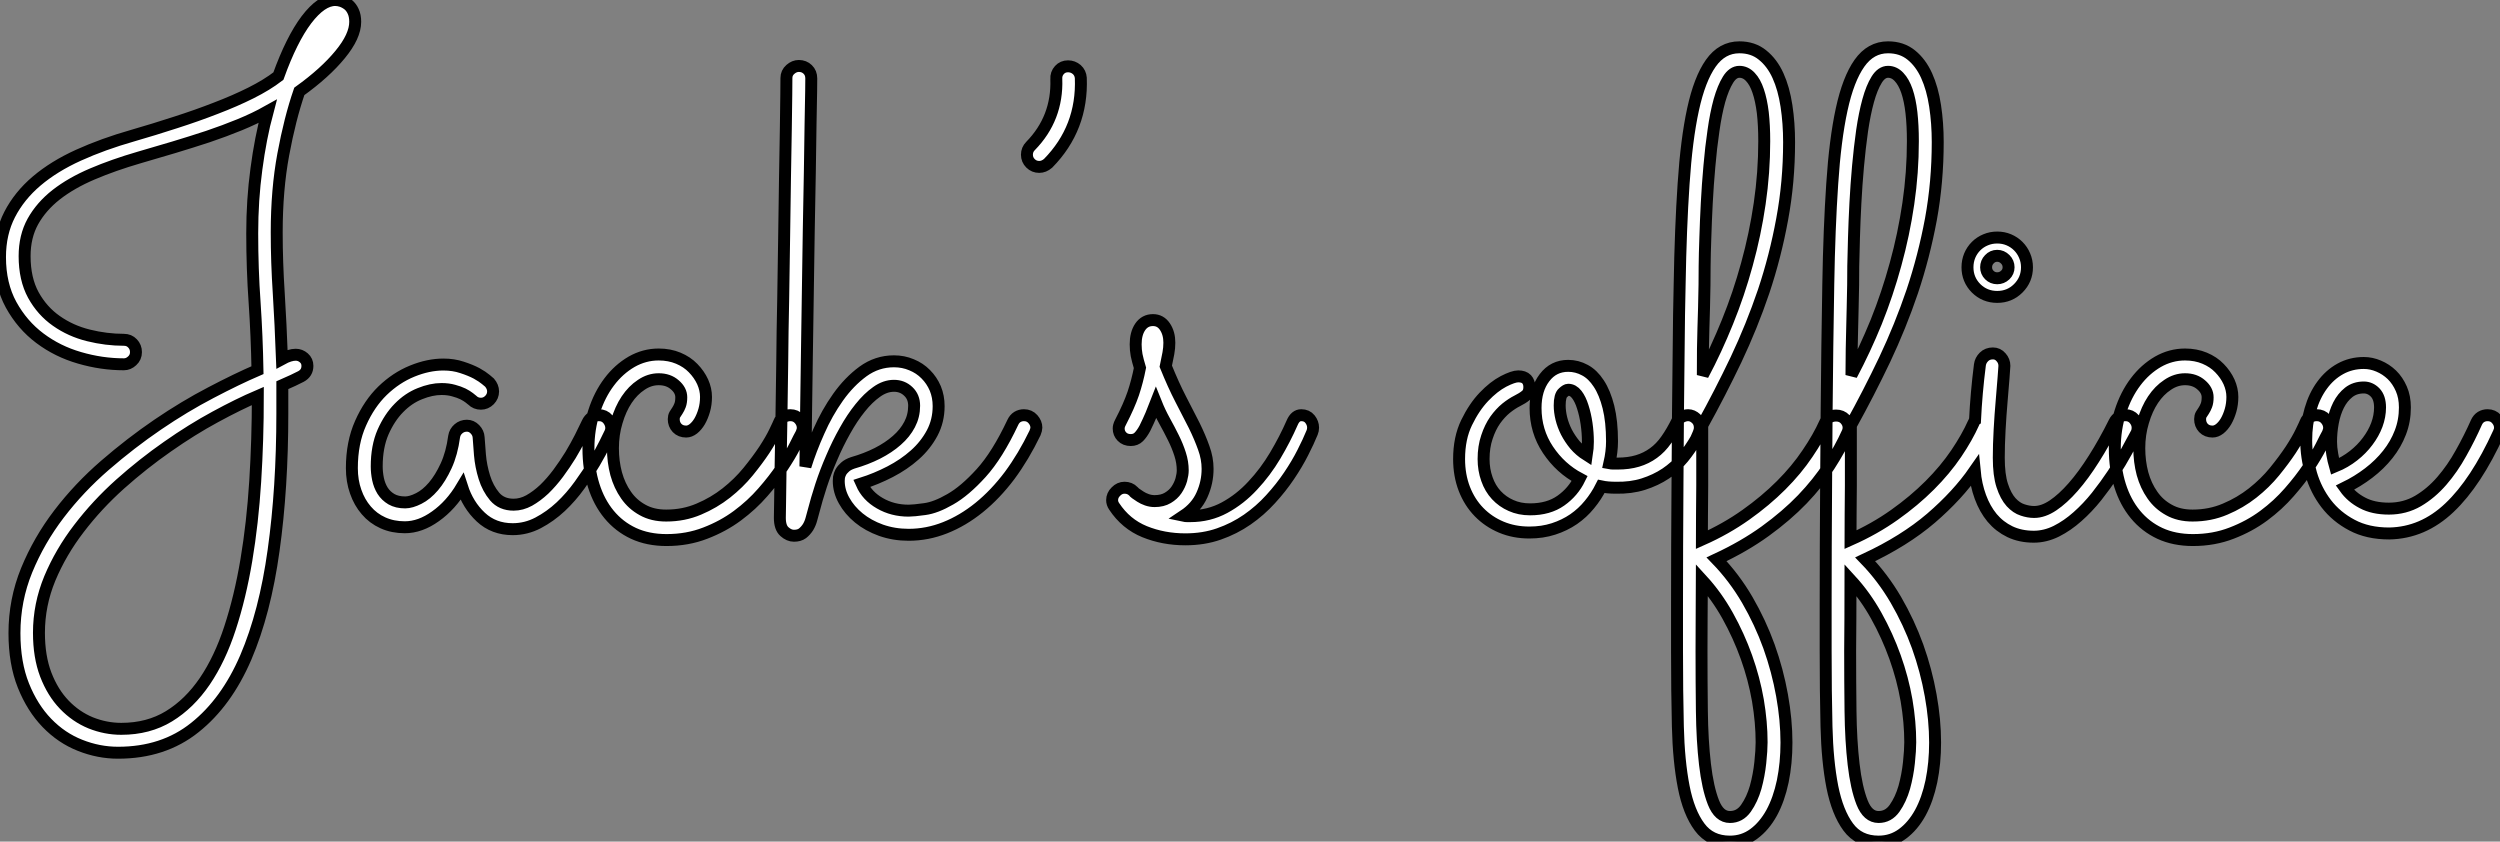
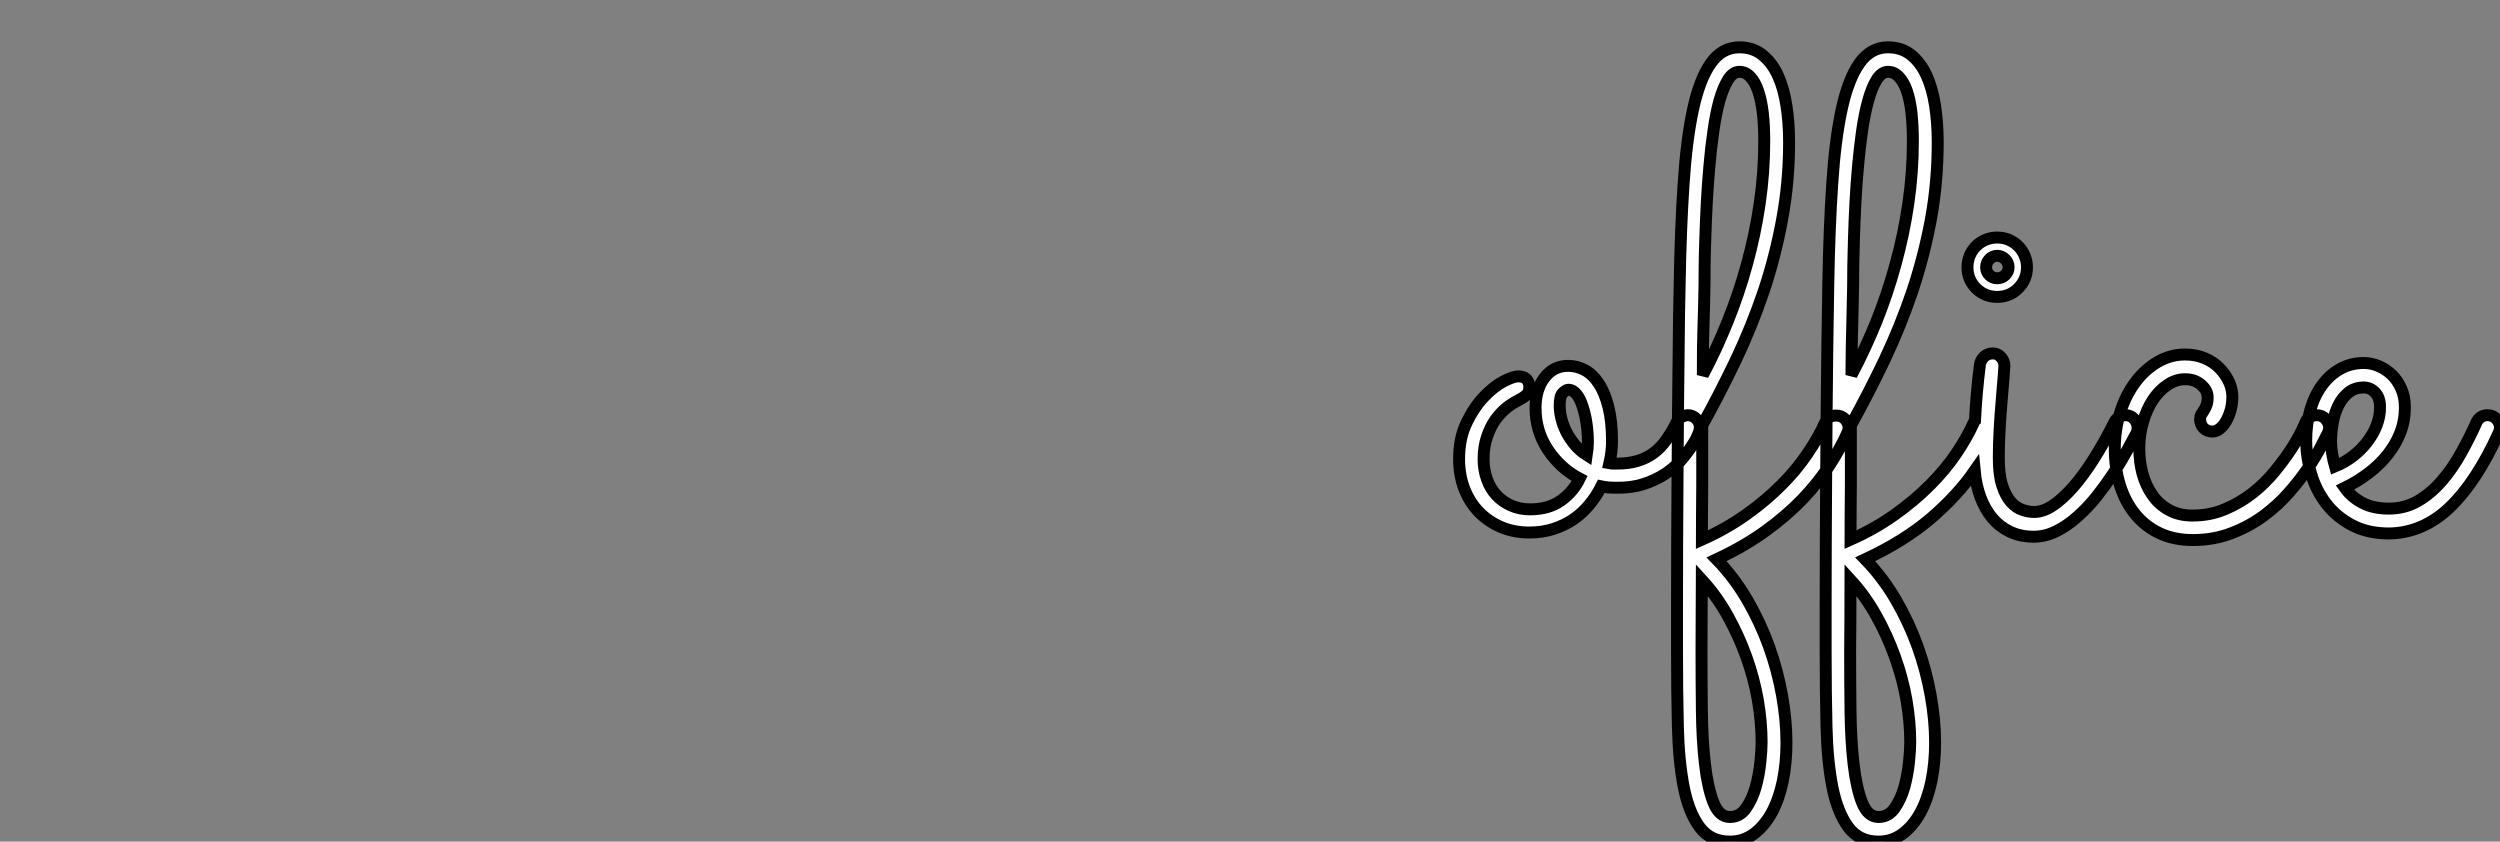
<svg xmlns="http://www.w3.org/2000/svg" viewBox="2.73 -43.83 209.24 70.44">
  <rect x="2.73" y="-43.83" width="209.24" height="70.44" fill="#808080" stroke="none" />
-   <path d="M27.78-36.18L27.78-36.18Q26.99-33.88 26.44-30.91Q25.89-27.95 25.89-24.39L25.89-24.39Q25.89-21.88 26.06-19.30Q26.22-16.73 26.33-13.78L26.33-13.78Q26.99-14.14 27.48-14.14L27.48-14.14Q27.86-14.14 28.16-13.88Q28.46-13.62 28.46-13.21L28.46-13.21Q28.46-12.61 27.92-12.32Q27.37-12.03 26.36-11.59L26.36-11.59L26.36-9.21Q26.36-2.98 25.63 2.23Q24.91 7.44 23.30 11.20Q21.68 14.96 19.04 17.06Q16.41 19.17 12.61 19.17L12.61 19.17Q10.99 19.17 9.43 18.55Q7.88 17.94 6.66 16.68Q5.44 15.42 4.69 13.55Q3.94 11.68 3.94 9.16L3.94 9.16Q3.94 6.40 4.96 3.90Q5.99 1.39 7.67-0.81Q9.35-3.01 11.51-4.88Q13.67-6.75 15.93-8.29Q18.18-9.82 20.37-10.96Q22.56-12.11 24.28-12.85L24.28-12.85Q24.23-15.67 24.04-18.50Q23.84-21.33 23.84-24.31L23.84-24.31Q23.84-27.10 24.19-29.68Q24.53-32.27 25.13-34.51L25.13-34.51Q24.06-33.91 22.79-33.39Q21.52-32.87 20.13-32.40Q18.73-31.94 17.27-31.50Q15.80-31.06 14.38-30.65L14.38-30.65Q12.22-30.02 10.46-29.27Q8.70-28.52 7.44-27.54Q6.18-26.55 5.48-25.29Q4.79-24.04 4.79-22.39L4.79-22.39Q4.79-20.48 5.52-19.14Q6.26-17.80 7.45-16.97Q8.64-16.13 10.13-15.76Q11.62-15.39 13.10-15.39L13.10-15.39Q13.54-15.39 13.82-15.09Q14.11-14.79 14.11-14.36L14.11-14.36Q14.11-13.92 13.79-13.63Q13.48-13.34 13.10-13.34L13.10-13.34Q11.24-13.34 9.39-13.88Q7.55-14.41 6.07-15.52Q4.59-16.63 3.66-18.32Q2.73-20.02 2.73-22.31L2.73-22.31Q2.73-24.31 3.54-25.88Q4.35-27.45 5.80-28.68Q7.25-29.91 9.30-30.84Q11.35-31.77 13.84-32.48L13.84-32.48Q15.64-33.00 17.42-33.58Q19.20-34.15 20.79-34.77Q22.39-35.38 23.73-36.05Q25.07-36.72 26.03-37.46L26.03-37.46Q27.13-40.52 28.38-42.18Q29.64-43.83 30.79-43.83L30.79-43.83Q31.04-43.83 31.32-43.74Q31.61-43.64 31.87-43.44Q32.13-43.23 32.29-42.88Q32.46-42.52 32.46-42L32.46-42Q32.46-40.80 31.20-39.27Q29.94-37.73 27.78-36.18ZM24.31-10.69L24.31-10.69Q22.72-10.01 20.75-8.94Q18.79-7.88 16.75-6.45Q14.71-5.03 12.78-3.31Q10.86-1.59 9.34 0.40Q7.82 2.38 6.90 4.58Q5.99 6.78 5.99 9.13L5.99 9.13Q5.99 11.13 6.56 12.63Q7.14 14.14 8.11 15.15Q9.08 16.16 10.32 16.67Q11.57 17.17 12.88 17.17L12.88 17.17Q15.15 17.17 16.87 16.12Q18.59 15.07 19.87 13.19Q21.14 11.32 21.98 8.74Q22.83 6.15 23.35 3.05Q23.87-0.05 24.09-3.54Q24.31-7.03 24.31-10.69ZM53.81-7.63L53.81-7.63Q53.70-7.41 53.36-6.71Q53.02-6.02 52.49-5.11Q51.95-4.21 51.24-3.23Q50.53-2.24 49.66-1.42Q48.78-0.60 47.77-0.07Q46.76 0.46 45.64 0.46L45.64 0.46Q44.05 0.46 42.97-0.55Q41.89-1.56 41.40-3.09L41.40-3.09Q40.47-1.53 39.18-0.62Q37.90 0.30 36.61 0.30L36.61 0.30Q35.60 0.30 34.78-0.07Q33.96-0.44 33.39-1.11Q32.81-1.78 32.50-2.68Q32.18-3.58 32.18-4.65L32.18-4.65Q32.18-6.78 32.91-8.41Q33.63-10.04 34.75-11.13Q35.88-12.22 37.23-12.77Q38.58-13.32 39.84-13.32L39.84-13.32Q40.69-13.32 41.40-13.08Q42.11-12.85 42.62-12.58Q43.12-12.30 43.39-12.07Q43.67-11.84 43.70-11.81L43.70-11.81Q44.00-11.46 44.00-11.07L44.00-11.07Q44.00-10.66 43.70-10.35Q43.39-10.04 42.98-10.04L42.98-10.04Q42.55-10.04 42.25-10.34L42.25-10.34Q42.19-10.39 42-10.54Q41.81-10.69 41.48-10.86Q41.15-11.02 40.70-11.14Q40.25-11.27 39.68-11.27L39.68-11.27Q38.83-11.27 37.87-10.88Q36.91-10.50 36.12-9.69Q35.33-8.89 34.79-7.67Q34.26-6.45 34.26-4.79L34.26-4.79Q34.26-4.27 34.37-3.73Q34.48-3.20 34.75-2.76Q35.03-2.32 35.49-2.05Q35.96-1.78 36.64-1.78L36.64-1.78Q37.13-1.78 37.78-2.11Q38.42-2.43 39.01-3.12Q39.59-3.80 40.07-4.84Q40.55-5.88 40.74-7.30L40.74-7.30Q40.80-7.68 41.10-7.94Q41.40-8.20 41.81-8.20L41.81-8.20Q42.19-8.20 42.48-7.90Q42.77-7.60 42.79-7.22L42.79-7.22Q42.82-6.70 42.90-5.76Q42.98-4.81 43.27-3.88Q43.56-2.95 44.13-2.27Q44.71-1.59 45.72-1.59L45.72-1.59Q46.38-1.59 47.02-1.94Q47.66-2.30 48.28-2.88Q48.89-3.47 49.45-4.22Q50.01-4.98 50.48-5.74Q50.94-6.51 51.30-7.22Q51.65-7.93 51.90-8.45L51.90-8.45Q52.04-8.75 52.29-8.91Q52.55-9.08 52.86-9.08L52.86-9.08Q53.32-9.08 53.61-8.74Q53.89-8.39 53.89-8.01L53.89-8.01Q53.89-7.82 53.81-7.63ZM69.81-7.57L69.81-7.57Q69.64-7.27 69.25-6.48Q68.85-5.69 68.18-4.69Q67.51-3.69 66.58-2.63Q65.65-1.56 64.45-0.67Q63.25 0.22 61.76 0.79Q60.27 1.37 58.52 1.37L58.52 1.37Q56.96 1.37 55.75 0.81Q54.55 0.25 53.70-0.78Q52.86-1.80 52.42-3.20Q51.98-4.59 51.98-6.29L51.98-6.29Q51.98-7.93 52.45-9.37Q52.91-10.80 53.72-11.87Q54.52-12.93 55.59-13.55Q56.66-14.16 57.86-14.16L57.86-14.16Q58.76-14.16 59.50-13.85Q60.24-13.54 60.74-13.02Q61.25-12.50 61.54-11.87Q61.82-11.24 61.82-10.61L61.82-10.61Q61.82-10.01 61.67-9.49Q61.52-8.97 61.29-8.57Q61.06-8.18 60.76-7.94Q60.46-7.71 60.16-7.71L60.16-7.71Q59.69-7.71 59.40-8.01Q59.12-8.31 59.12-8.75L59.12-8.75Q59.12-8.97 59.21-9.13Q59.31-9.30 59.43-9.47Q59.55-9.65 59.65-9.91Q59.75-10.17 59.75-10.58L59.75-10.58Q59.75-11.16 59.21-11.62Q58.68-12.09 57.86-12.09L57.86-12.09Q57.09-12.09 56.40-11.62Q55.70-11.16 55.18-10.38Q54.66-9.60 54.35-8.54Q54.03-7.49 54.03-6.32L54.03-6.32Q54.03-5.20 54.30-4.18Q54.58-3.17 55.13-2.39Q55.67-1.61 56.51-1.15Q57.34-0.68 58.49-0.68L58.49-0.68Q59.96-0.68 61.22-1.22Q62.48-1.75 63.52-2.57Q64.56-3.39 65.35-4.36Q66.14-5.33 66.71-6.19Q67.27-7.05 67.58-7.70Q67.89-8.34 67.95-8.50L67.95-8.50Q68.06-8.78 68.32-8.93Q68.58-9.08 68.88-9.08L68.88-9.08Q69.34-9.08 69.63-8.75Q69.92-8.42 69.92-8.01L69.92-8.01Q69.92-7.85 69.81-7.57ZM74.84-3.36L74.84-3.36Q75.30-2.32 76.37-1.71Q77.44-1.09 78.78-1.09L78.78-1.09Q79.19-1.09 80.12-1.22Q81.05-1.34 82.26-2.04Q83.48-2.73 84.85-4.24Q86.21-5.74 87.50-8.48L87.50-8.48Q87.64-8.78 87.88-8.93Q88.13-9.08 88.43-9.08L88.43-9.08Q88.89-9.08 89.18-8.75Q89.47-8.42 89.47-8.04L89.47-8.04Q89.47-7.88 89.36-7.60L89.36-7.60Q88.40-5.61 87.23-4.03Q86.05-2.46 84.68-1.35Q83.32-0.25 81.83 0.34Q80.34 0.93 78.78 0.93L78.78 0.93Q77.55 0.93 76.47 0.55Q75.39 0.16 74.61-0.48Q73.83-1.12 73.38-1.93Q72.93-2.73 72.93-3.58L72.93-3.58Q72.93-3.69 72.95-3.88Q72.98-4.07 73.10-4.31Q73.23-4.54 73.46-4.74Q73.69-4.95 74.10-5.09L74.10-5.09Q75.22-5.41 76.17-5.89Q77.11-6.37 77.79-6.97Q78.48-7.57 78.86-8.30Q79.24-9.02 79.24-9.87L79.24-9.87Q79.24-10.61 78.75-11.07Q78.26-11.54 77.55-11.54L77.55-11.54Q76.81-11.54 76.10-11.03Q75.39-10.53 74.72-9.69Q74.05-8.86 73.45-7.78Q72.84-6.70 72.34-5.52Q71.83-4.35 71.45-3.19Q71.07-2.02 70.82-1.04L70.82-1.04Q70.74-0.74 70.64-0.38Q70.55-0.03 70.36 0.29Q70.16 0.60 69.89 0.81Q69.62 1.01 69.18 1.01L69.18 1.01Q68.77 1.01 68.39 0.67Q68.00 0.33 68.00-0.49L68.00-0.49Q68.00-0.66 68.02-1.75Q68.03-2.84 68.06-4.61Q68.09-6.37 68.13-8.65Q68.17-10.94 68.20-13.49Q68.22-16.05 68.28-18.76Q68.33-21.46 68.36-24.04Q68.39-26.61 68.43-28.92Q68.47-31.23 68.50-33.02Q68.52-34.81 68.54-35.94Q68.55-37.08 68.55-37.30L68.55-37.30Q68.55-37.73 68.88-38.02Q69.21-38.31 69.59-38.31L69.59-38.31Q70.03-38.31 70.33-38.02Q70.63-37.73 70.63-37.27L70.63-37.27Q70.63-37.21 70.62-36.19Q70.60-35.16 70.57-33.44Q70.55-31.72 70.51-29.42Q70.46-27.13 70.42-24.54Q70.38-21.96 70.34-19.22Q70.30-16.49 70.26-13.89Q70.22-11.29 70.19-8.94Q70.16-6.59 70.14-4.79L70.14-4.79Q70.57-6.18 71.26-7.72Q71.94-9.27 72.87-10.58Q73.80-11.89 74.96-12.74Q76.13-13.59 77.55-13.59L77.55-13.59Q78.34-13.59 79.02-13.30Q79.71-13.02 80.21-12.51Q80.72-12.00 81.01-11.32Q81.29-10.64 81.29-9.84L81.29-9.84Q81.29-8.61 80.75-7.59Q80.20-6.56 79.30-5.76Q78.39-4.95 77.23-4.35Q76.07-3.75 74.84-3.36ZM93.19-37.30L93.19-37.30Q93.35-33.11 90.45-30.16L90.45-30.16Q90.10-29.86 89.71-29.86L89.71-29.86Q89.28-29.86 88.98-30.16L88.98-30.16Q88.68-30.46 88.68-30.88Q88.68-31.31 88.98-31.61L88.98-31.61Q91.25-33.93 91.14-37.21L91.14-37.21Q91.11-37.65 91.40-37.97Q91.68-38.28 92.12-38.28L92.12-38.28Q92.53-38.28 92.85-38.01Q93.16-37.73 93.19-37.30ZM99.48-10.12L99.48-10.12Q99.31-9.68 99.08-9.13Q98.85-8.59 98.55-7.98L98.55-7.98Q98.30-7.52 98.04-7.26Q97.78-7 97.37-7L97.37-7Q96.91-7 96.63-7.29Q96.36-7.57 96.36-7.96L96.36-7.96Q96.36-8.09 96.39-8.19Q96.41-8.29 96.52-8.50L96.52-8.50Q97.23-9.87 97.58-10.90Q97.92-11.92 98.14-13.04L98.14-13.04Q97.95-13.67 97.86-14.11Q97.78-14.55 97.78-15.01L97.78-15.01Q97.78-15.91 98.16-16.47Q98.55-17.04 99.23-17.04L99.23-17.04Q99.86-17.04 100.23-16.49Q100.60-15.94 100.60-15.15L100.60-15.15Q100.60-14.71 100.52-14.27Q100.43-13.84 100.30-13.18L100.30-13.18Q100.93-11.62 101.55-10.42Q102.18-9.21 102.68-8.22Q103.17-7.22 103.48-6.34Q103.80-5.47 103.80-4.59L103.80-4.59Q103.80-3.45 103.33-2.41Q102.87-1.37 101.80-0.66L101.80-0.66Q101.94-0.63 102.07-0.63Q102.21-0.63 102.35-0.63L102.35-0.63Q103.91-0.63 105.22-1.34Q106.53-2.05 107.58-3.19Q108.64-4.32 109.46-5.70Q110.28-7.08 110.88-8.45L110.88-8.45Q111.15-9.08 111.64-9.08L111.64-9.08Q112.11-9.08 112.37-8.75Q112.63-8.42 112.63-8.04L112.63-8.04Q112.63-7.82 112.55-7.63L112.55-7.63Q112.25-6.89 111.77-5.95Q111.29-5.00 110.62-4.01Q109.95-3.01 109.07-2.05Q108.20-1.09 107.12-0.34Q106.04 0.41 104.75 0.86Q103.47 1.31 101.94 1.31L101.94 1.31Q100.11 1.31 98.53 0.67Q96.96 0.03 95.98-1.45L95.98-1.45Q95.81-1.70 95.81-1.97L95.81-1.97Q95.81-2.38 96.13-2.69Q96.44-3.01 96.85-3.01L96.85-3.01Q97.29-3.01 97.59-2.71L97.59-2.71Q97.62-2.65 97.78-2.53Q97.95-2.41 98.18-2.26Q98.41-2.11 98.72-2.00Q99.04-1.89 99.37-1.89L99.37-1.89Q100.02-1.89 100.47-2.16Q100.93-2.43 101.20-2.83Q101.47-3.23 101.60-3.68Q101.72-4.13 101.72-4.46L101.72-4.46Q101.72-5.14 101.50-5.82Q101.28-6.51 100.94-7.19Q100.60-7.88 100.20-8.60Q99.80-9.32 99.48-10.12Z" fill="white" stroke="black" transform="scale(1,1)" />
  <path d="M137.95-3.01L137.95-3.01Q137.27-3.01 136.75-3.12L136.75-3.12Q136.34-2.30 135.76-1.60Q135.19-0.90 134.44-0.38Q133.68 0.14 132.75 0.44Q131.82 0.74 130.73 0.74L130.73 0.74Q129.45 0.74 128.38 0.29Q127.31-0.16 126.52-0.97Q125.73-1.78 125.29-2.91Q124.85-4.05 124.85-5.41L124.85-5.41Q124.85-7.16 125.48-8.46Q126.11-9.76 126.93-10.62Q127.75-11.48 128.57-11.91Q129.39-12.33 129.80-12.33L129.80-12.33Q130.27-12.33 130.50-12.09Q130.73-11.84 130.73-11.43L130.73-11.43Q130.73-10.96 130.44-10.73Q130.16-10.50 129.72-10.28L129.72-10.28Q129.28-10.06 128.79-9.67Q128.30-9.27 127.87-8.67Q127.45-8.07 127.18-7.25Q126.90-6.43 126.90-5.41L126.90-5.41Q126.90-4.51 127.18-3.73Q127.45-2.95 127.97-2.39Q128.49-1.83 129.20-1.52Q129.91-1.20 130.79-1.20L130.79-1.20Q132.34-1.20 133.37-1.93Q134.39-2.65 134.94-3.77L134.94-3.77Q133.33-4.62 132.29-6.18Q131.25-7.74 131.25-9.68L131.25-9.68Q131.25-11.24 132.00-12.22Q132.75-13.21 133.98-13.21L133.98-13.21Q134.72-13.21 135.38-12.85Q136.04-12.50 136.54-11.73Q137.05-10.96 137.35-9.76Q137.65-8.56 137.65-6.89L137.65-6.89Q137.65-6.02 137.43-5.06L137.43-5.06Q137.59-5.03 137.76-5.03Q137.92-5.03 138.11-5.03L138.11-5.03Q139.04-5.03 139.78-5.25Q140.52-5.47 141.12-5.91Q141.72-6.34 142.20-7.03Q142.68-7.71 143.12-8.61L143.12-8.61Q143.20-8.78 143.47-8.93Q143.75-9.08 144.02-9.08L144.02-9.08Q144.38-9.08 144.69-8.79Q145.00-8.50 145.00-8.04L145.00-8.04Q145.00-7.82 144.89-7.56Q144.79-7.30 144.68-7.08L144.68-7.08Q144.21-6.26 143.60-5.51Q142.98-4.76 142.15-4.20Q141.31-3.64 140.27-3.31Q139.23-2.98 137.95-3.01ZM133.27-9.90L133.27-9.90Q133.27-9.38 133.41-8.80Q133.55-8.23 133.83-7.67Q134.12-7.11 134.54-6.60Q134.97-6.10 135.54-5.74L135.54-5.74Q135.63-6.32 135.63-6.86L135.63-6.86Q135.63-7.60 135.52-8.37Q135.41-9.13 135.20-9.78Q135.00-10.42 134.70-10.81Q134.39-11.21 133.98-11.21L133.98-11.21Q133.82-11.21 133.55-10.96Q133.27-10.72 133.27-9.90ZM145.17 1.34L145.17 1.34Q147.19 0.44 148.85-0.74Q150.50-1.91 151.80-3.21Q153.10-4.51 154.01-5.87Q154.93-7.22 155.48-8.45L155.48-8.45Q155.72-9.05 156.41-9.05L156.41-9.05Q156.87-9.05 157.16-8.74Q157.45-8.42 157.45-8.04L157.45-8.04Q157.45-7.82 157.36-7.63L157.36-7.63Q156.76-6.29 155.83-4.85Q154.90-3.42 153.58-2.04Q152.25-0.66 150.47 0.63Q148.70 1.91 146.40 2.98L146.40 2.98Q147.88 4.51 148.97 6.38Q150.06 8.26 150.79 10.28Q151.51 12.30 151.88 14.37Q152.25 16.43 152.25 18.32L152.25 18.32Q152.25 20.04 151.94 21.56Q151.62 23.08 151.01 24.20Q150.39 25.32 149.52 25.96Q148.64 26.61 147.52 26.61L147.52 26.61Q145.88 26.61 144.98 25.39Q144.07 24.17 143.65 22.03Q143.23 19.88 143.16 16.97Q143.09 14.05 143.09 10.64L143.09 10.64Q143.09 8.94 143.09 6.69Q143.09 4.43 143.10 1.85Q143.12-0.74 143.13-3.57Q143.14-6.40 143.17-9.24Q143.20-12.09 143.23-14.83Q143.25-17.58 143.31-20.04L143.31-20.04Q143.39-24.75 143.64-28.44Q143.88-32.13 144.43-34.67Q144.98-37.21 145.92-38.54Q146.86-39.87 148.31-39.87L148.31-39.87Q149.46-39.87 150.25-39.22Q151.05-38.58 151.54-37.50Q152.03-36.42 152.25-34.97Q152.47-33.52 152.47-31.94L152.47-31.94Q152.47-28.60 151.89-25.48Q151.32-22.37 150.34-19.44Q149.35-16.52 148.03-13.73Q146.70-10.94 145.20-8.23L145.20-8.23Q145.20-7.11 145.20-5.81Q145.20-4.51 145.20-3.21Q145.20-1.91 145.18-0.72Q145.17 0.46 145.17 1.34ZM145.25-12.44L145.25-12.44Q146.37-14.55 147.31-16.88Q148.26-19.22 148.94-21.71Q149.63-24.20 150.01-26.80Q150.39-29.39 150.39-32.02L150.39-32.02Q150.39-33.33 150.27-34.40Q150.14-35.46 149.88-36.22Q149.63-36.97 149.23-37.39Q148.83-37.82 148.31-37.82L148.31-37.82Q147.77-37.82 147.36-37.16Q146.95-36.50 146.64-35.41Q146.34-34.32 146.14-32.89Q145.93-31.47 145.80-29.93Q145.66-28.38 145.58-26.84Q145.50-25.29 145.46-23.94Q145.41-22.59 145.40-21.55Q145.39-20.51 145.39-19.99L145.39-19.99Q145.36-18.89 145.35-18.05Q145.33-17.20 145.30-16.38Q145.28-15.56 145.26-14.63Q145.25-13.70 145.25-12.44ZM145.17 4.70L145.17 4.70Q145.17 6.43 145.15 7.92Q145.14 9.41 145.14 10.64L145.14 10.64Q145.14 13.18 145.17 15.67Q145.20 18.16 145.43 20.14Q145.66 22.12 146.14 23.34Q146.62 24.55 147.52 24.55L147.52 24.55Q148.34 24.55 148.86 23.82Q149.38 23.08 149.67 22.07Q149.95 21.05 150.06 20.00Q150.17 18.95 150.17 18.29L150.17 18.29Q150.17 16.63 149.86 14.79Q149.54 12.96 148.90 11.17Q148.26 9.38 147.33 7.71Q146.40 6.04 145.17 4.70ZM157.61 1.34L157.61 1.34Q159.63 0.44 161.29-0.74Q162.94-1.91 164.24-3.21Q165.54-4.51 166.46-5.87Q167.37-7.22 167.92-8.45L167.92-8.45Q167.95-8.50 167.96-8.54Q167.97-8.59 168.03-8.64L168.03-8.64Q168.14-10.94 168.44-13.29L168.44-13.29Q168.49-13.67 168.78-13.96Q169.07-14.25 169.53-14.25L169.53-14.25Q169.94-14.25 170.21-13.93Q170.49-13.62 170.49-13.21L170.49-13.21Q170.49-13.04 170.42-12.22Q170.35-11.40 170.26-10.27Q170.16-9.13 170.09-7.86Q170.02-6.59 170.02-5.52L170.02-5.52Q170.02-4.07 170.31-3.19Q170.60-2.30 171.05-1.80Q171.50-1.31 172.01-1.15Q172.51-0.98 172.98-0.98L172.98-0.98Q173.74-0.98 174.56-1.53Q175.38-2.08 176.24-3.06Q177.11-4.05 177.98-5.43Q178.86-6.81 179.70-8.50L179.70-8.50Q179.84-8.78 180.09-8.93Q180.33-9.08 180.63-9.08L180.63-9.08Q181.07-9.08 181.36-8.75Q181.64-8.42 181.64-8.04L181.64-8.04Q181.64-7.77 181.54-7.57L181.54-7.57Q181.21-6.95 180.71-6.04Q180.22-5.14 179.59-4.18Q178.96-3.23 178.21-2.28Q177.46-1.34 176.61-0.59Q175.77 0.16 174.84 0.63Q173.91 1.09 172.95 1.09L172.95 1.09Q171.83 1.09 170.95 0.67Q170.08 0.25 169.46-0.49Q168.85-1.23 168.48-2.24Q168.11-3.25 168-4.43L168-4.43Q166.58-2.38 164.35-0.46Q162.12 1.45 158.84 2.98L158.84 2.98Q160.32 4.51 161.41 6.38Q162.50 8.26 163.23 10.28Q163.95 12.30 164.32 14.37Q164.69 16.43 164.69 18.32L164.69 18.32Q164.69 20.04 164.38 21.56Q164.06 23.08 163.45 24.20Q162.83 25.32 161.96 25.96Q161.08 26.61 159.96 26.61L159.96 26.61Q158.32 26.61 157.42 25.39Q156.52 24.17 156.09 22.03Q155.67 19.88 155.60 16.97Q155.53 14.05 155.53 10.64L155.53 10.64Q155.53 8.94 155.53 6.69Q155.53 4.43 155.54 1.85Q155.56-0.74 155.57-3.57Q155.59-6.40 155.61-9.24Q155.64-12.09 155.67-14.83Q155.70-17.58 155.75-20.04L155.75-20.04Q155.83-24.75 156.08-28.44Q156.32-32.13 156.87-34.67Q157.42-37.21 158.36-38.54Q159.30-39.87 160.75-39.87L160.75-39.87Q161.90-39.87 162.70-39.22Q163.49-38.58 163.98-37.50Q164.47-36.42 164.69-34.97Q164.91-33.52 164.91-31.94L164.91-31.94Q164.91-28.60 164.34-25.48Q163.76-22.37 162.78-19.44Q161.79-16.52 160.47-13.73Q159.14-10.94 157.64-8.23L157.64-8.23Q157.64-7.11 157.64-5.81Q157.64-4.51 157.64-3.21Q157.64-1.91 157.62-0.72Q157.61 0.46 157.61 1.34ZM157.69-12.44L157.69-12.44Q158.81-14.55 159.76-16.88Q160.70-19.22 161.38-21.71Q162.07-24.20 162.45-26.80Q162.83-29.39 162.83-32.02L162.83-32.02Q162.83-33.33 162.71-34.40Q162.59-35.46 162.33-36.22Q162.07-36.97 161.67-37.39Q161.27-37.82 160.75-37.82L160.75-37.82Q160.21-37.82 159.80-37.16Q159.39-36.50 159.09-35.41Q158.79-34.32 158.58-32.89Q158.38-31.47 158.24-29.93Q158.10-28.38 158.02-26.84Q157.94-25.29 157.90-23.94Q157.86-22.59 157.84-21.55Q157.83-20.51 157.83-19.99L157.83-19.99Q157.80-18.89 157.79-18.05Q157.77-17.20 157.75-16.38Q157.72-15.56 157.71-14.63Q157.69-13.70 157.69-12.44ZM157.61 4.70L157.61 4.70Q157.61 6.43 157.60 7.92Q157.58 9.41 157.58 10.64L157.58 10.64Q157.58 13.18 157.61 15.67Q157.64 18.16 157.87 20.14Q158.10 22.12 158.58 23.34Q159.06 24.55 159.96 24.55L159.96 24.55Q160.78 24.55 161.30 23.82Q161.82 23.08 162.11 22.07Q162.39 21.05 162.50 20.00Q162.61 18.95 162.61 18.29L162.61 18.29Q162.61 16.63 162.30 14.79Q161.98 12.96 161.34 11.17Q160.70 9.38 159.77 7.71Q158.84 6.04 157.61 4.70ZM172.38-21.46L172.38-21.46Q172.38-20.43 171.65-19.70Q170.93-18.98 169.89-18.98L169.89-18.98Q168.85-18.98 168.12-19.70Q167.40-20.43 167.40-21.46L167.40-21.46Q167.40-21.98 167.59-22.44Q167.78-22.89 168.12-23.23Q168.46-23.57 168.92-23.76Q169.37-23.95 169.89-23.95L169.89-23.95Q170.41-23.95 170.86-23.76Q171.31-23.57 171.65-23.23Q171.99-22.89 172.18-22.44Q172.38-21.98 172.38-21.46ZM170.84-21.46L170.84-21.46Q170.84-21.85 170.56-22.13Q170.27-22.42 169.89-22.42L169.89-22.42Q169.50-22.42 169.23-22.13Q168.96-21.85 168.96-21.46L168.96-21.46Q168.96-21.08 169.23-20.81Q169.50-20.54 169.89-20.54L169.89-20.54Q170.27-20.54 170.56-20.81Q170.84-21.08 170.84-21.46ZM197.56-7.57L197.56-7.57Q197.39-7.27 197.00-6.48Q196.60-5.69 195.93-4.69Q195.26-3.69 194.33-2.63Q193.40-1.56 192.20-0.67Q191.00 0.22 189.51 0.79Q188.02 1.37 186.27 1.37L186.27 1.37Q184.71 1.37 183.50 0.81Q182.30 0.25 181.45-0.78Q180.61-1.80 180.17-3.20Q179.73-4.59 179.73-6.29L179.73-6.29Q179.73-7.93 180.20-9.37Q180.66-10.80 181.47-11.87Q182.27-12.93 183.34-13.55Q184.41-14.16 185.61-14.16L185.61-14.16Q186.51-14.16 187.25-13.85Q187.99-13.54 188.49-13.02Q189-12.50 189.29-11.87Q189.57-11.24 189.57-10.61L189.57-10.61Q189.57-10.01 189.42-9.49Q189.27-8.97 189.04-8.57Q188.81-8.18 188.51-7.94Q188.21-7.71 187.91-7.71L187.91-7.71Q187.44-7.71 187.15-8.01Q186.87-8.31 186.87-8.75L186.87-8.75Q186.87-8.97 186.96-9.13Q187.06-9.30 187.18-9.47Q187.30-9.65 187.40-9.91Q187.50-10.17 187.50-10.58L187.50-10.58Q187.50-11.16 186.96-11.62Q186.43-12.09 185.61-12.09L185.61-12.09Q184.84-12.09 184.15-11.62Q183.45-11.16 182.93-10.38Q182.41-9.60 182.10-8.54Q181.78-7.49 181.78-6.32L181.78-6.32Q181.78-5.20 182.05-4.18Q182.33-3.17 182.88-2.39Q183.42-1.61 184.26-1.15Q185.09-0.68 186.24-0.68L186.24-0.68Q187.71-0.68 188.97-1.22Q190.23-1.75 191.27-2.57Q192.31-3.39 193.10-4.36Q193.89-5.33 194.46-6.19Q195.02-7.05 195.33-7.70Q195.64-8.34 195.70-8.50L195.70-8.50Q195.81-8.78 196.07-8.93Q196.33-9.08 196.63-9.08L196.63-9.08Q197.09-9.08 197.38-8.75Q197.67-8.42 197.67-8.01L197.67-8.01Q197.67-7.85 197.56-7.57ZM198.98-3.01L198.98-3.01Q199.55-2.21 200.46-1.74Q201.36-1.26 202.67-1.26L202.67-1.26Q204.01-1.26 205.11-1.90Q206.20-2.54 207.10-3.58Q208.00-4.62 208.71-5.91Q209.43-7.19 210-8.48L210-8.48Q210.14-8.78 210.38-8.93Q210.63-9.08 210.93-9.08L210.93-9.08Q211.39-9.08 211.68-8.75Q211.97-8.42 211.97-8.04L211.97-8.04Q211.97-7.90 211.94-7.81Q211.91-7.71 211.86-7.60L211.86-7.60Q209.97-3.45 207.74-1.34Q205.52 0.77 202.70 0.82L202.70 0.82Q200.89 0.82 199.58 0.12Q198.27-0.57 197.42-1.68Q196.57-2.79 196.16-4.18Q195.75-5.58 195.75-6.97L195.75-6.97Q195.75-8.37 196.10-9.54Q196.44-10.72 197.08-11.59Q197.72-12.47 198.61-12.96Q199.50-13.45 200.57-13.45L200.57-13.45Q201.20-13.45 201.81-13.19Q202.43-12.93 202.92-12.46Q203.41-11.98 203.71-11.29Q204.01-10.61 204.01-9.73L204.01-9.73Q204.01-8.61 203.63-7.63Q203.25-6.64 202.58-5.80Q201.91-4.95 200.98-4.24Q200.05-3.53 198.98-3.01ZM198.16-4.79L198.16-4.79Q199.01-5.14 199.71-5.69Q200.40-6.23 200.89-6.89Q201.39-7.55 201.66-8.27Q201.93-9.00 201.93-9.73L201.93-9.73Q201.93-10.55 201.52-10.98Q201.11-11.40 200.57-11.40L200.57-11.40Q199.83-11.40 199.31-10.99Q198.79-10.58 198.46-9.93Q198.13-9.27 197.98-8.46Q197.83-7.66 197.83-6.86L197.83-6.86Q197.83-6.37 197.93-5.82Q198.02-5.28 198.16-4.79Z" fill="white" stroke="black" transform="scale(1,1)" />
</svg>